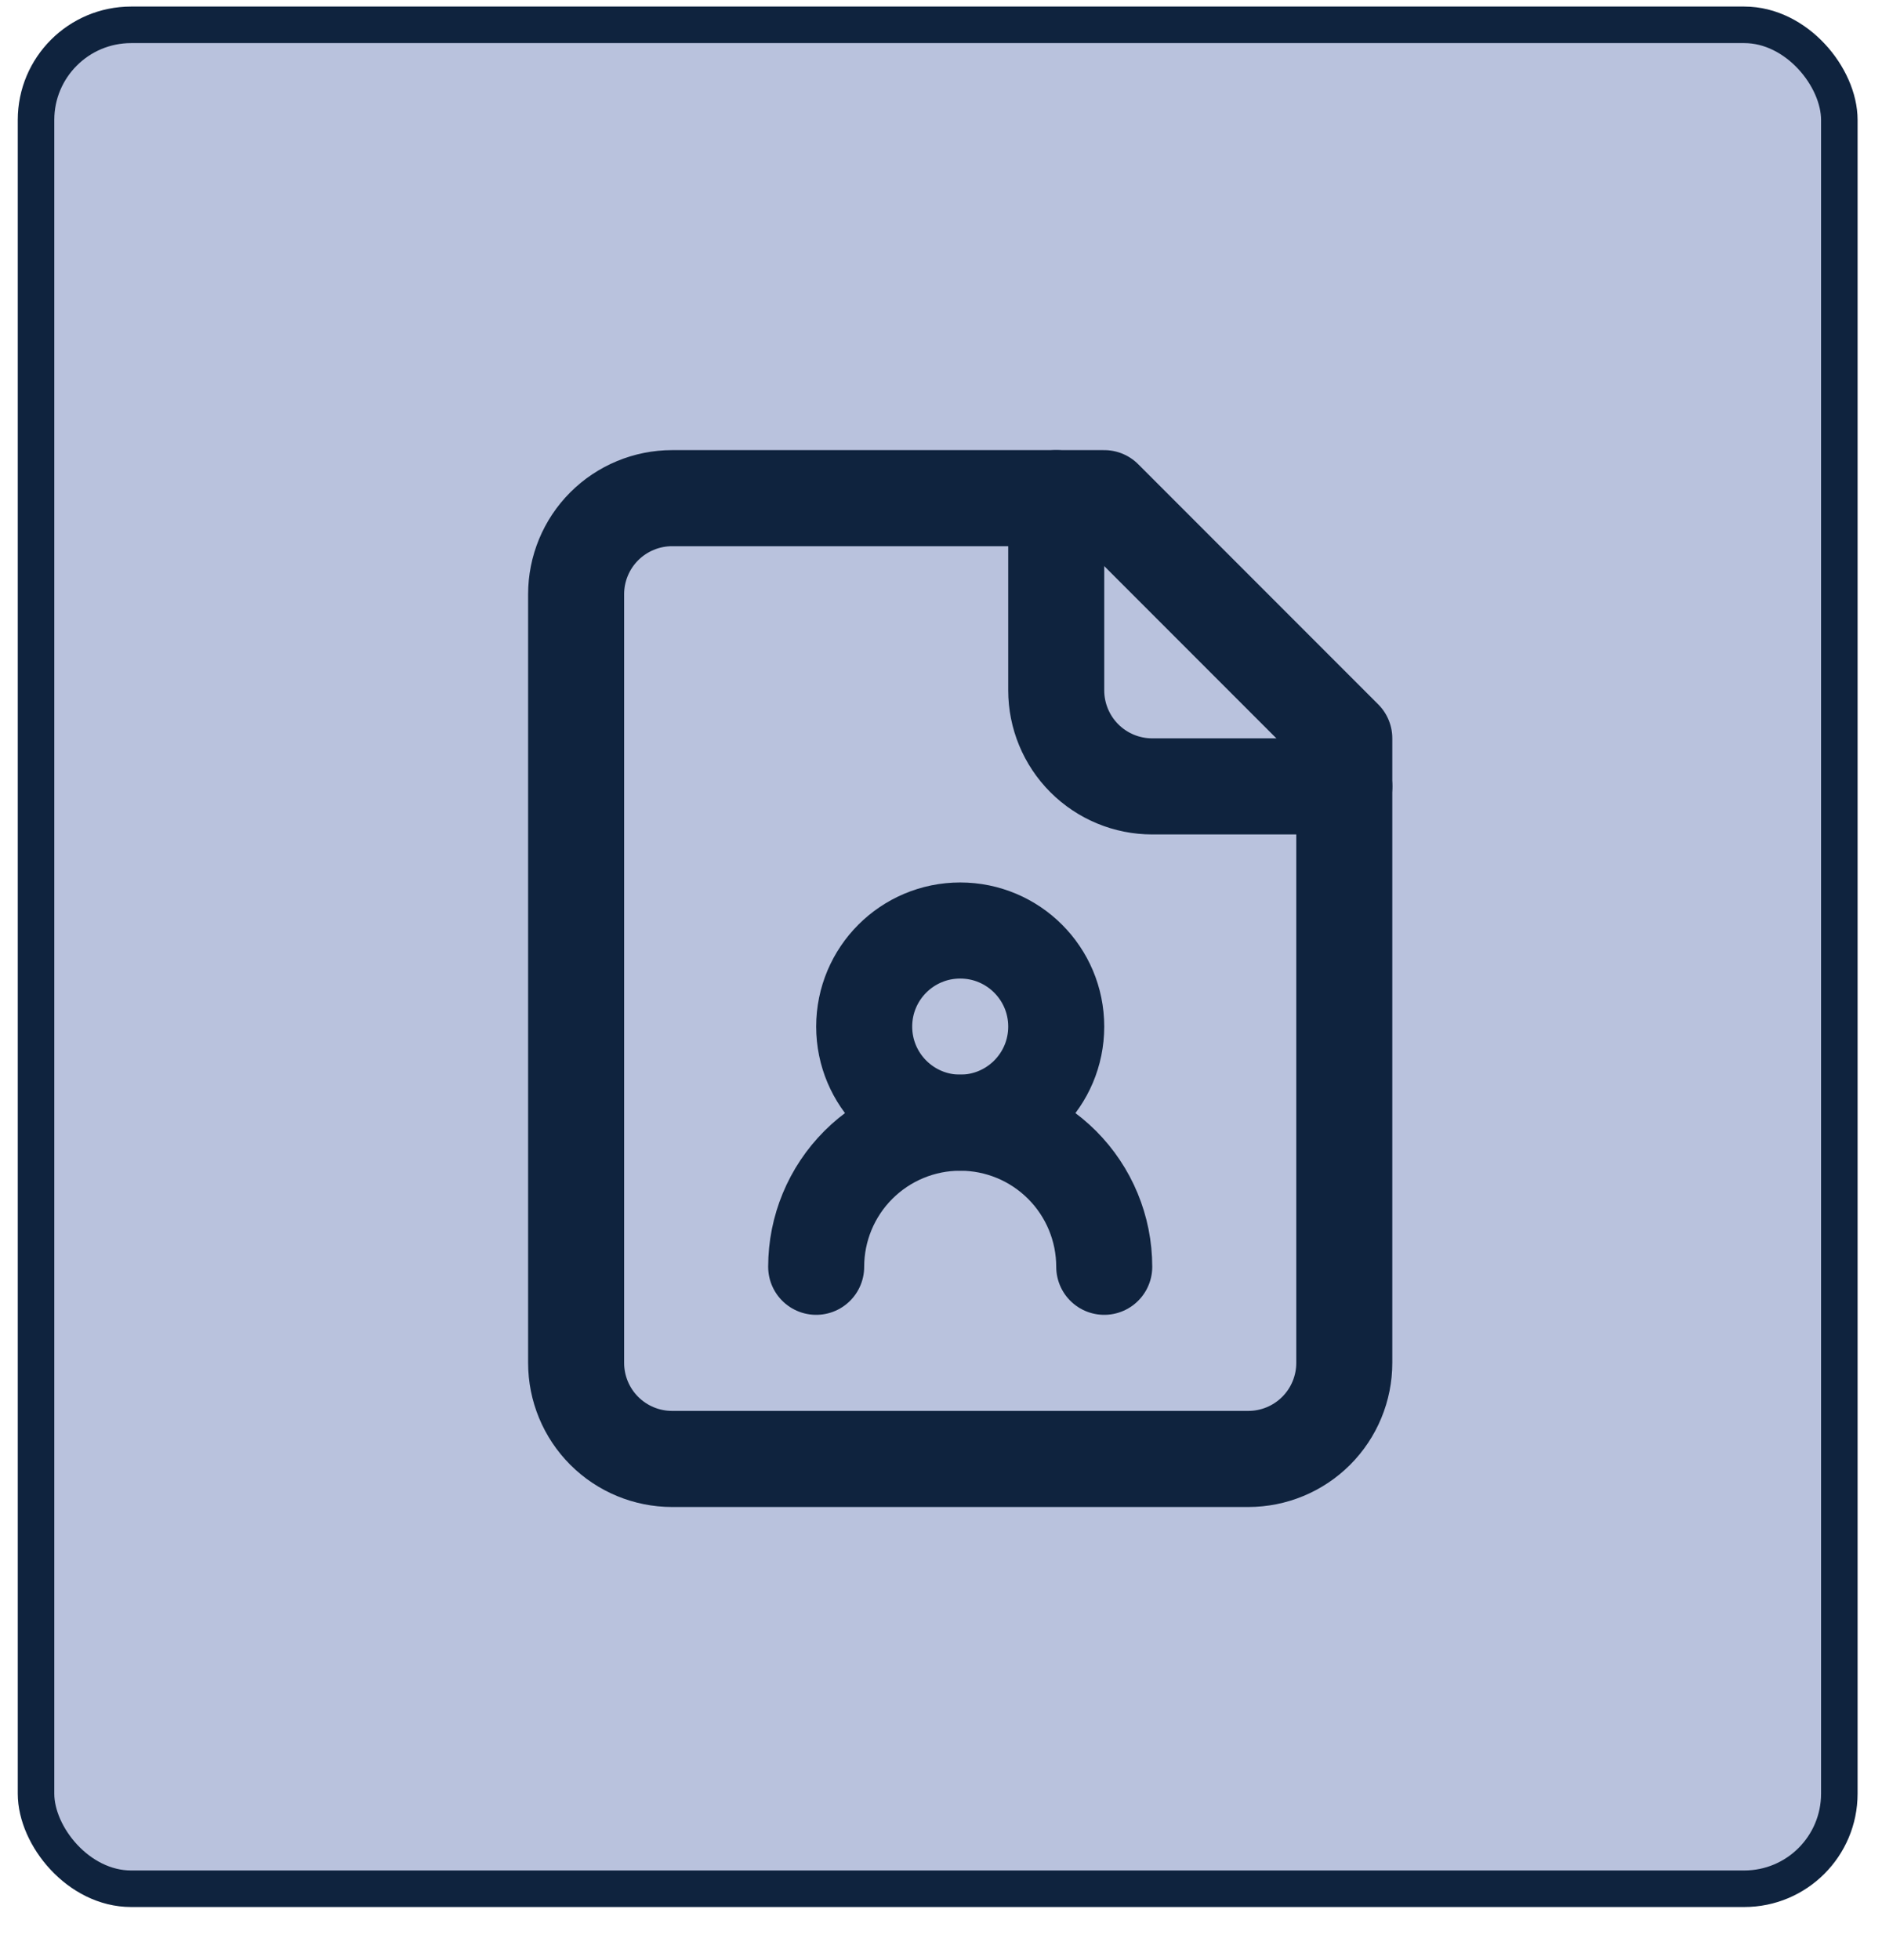
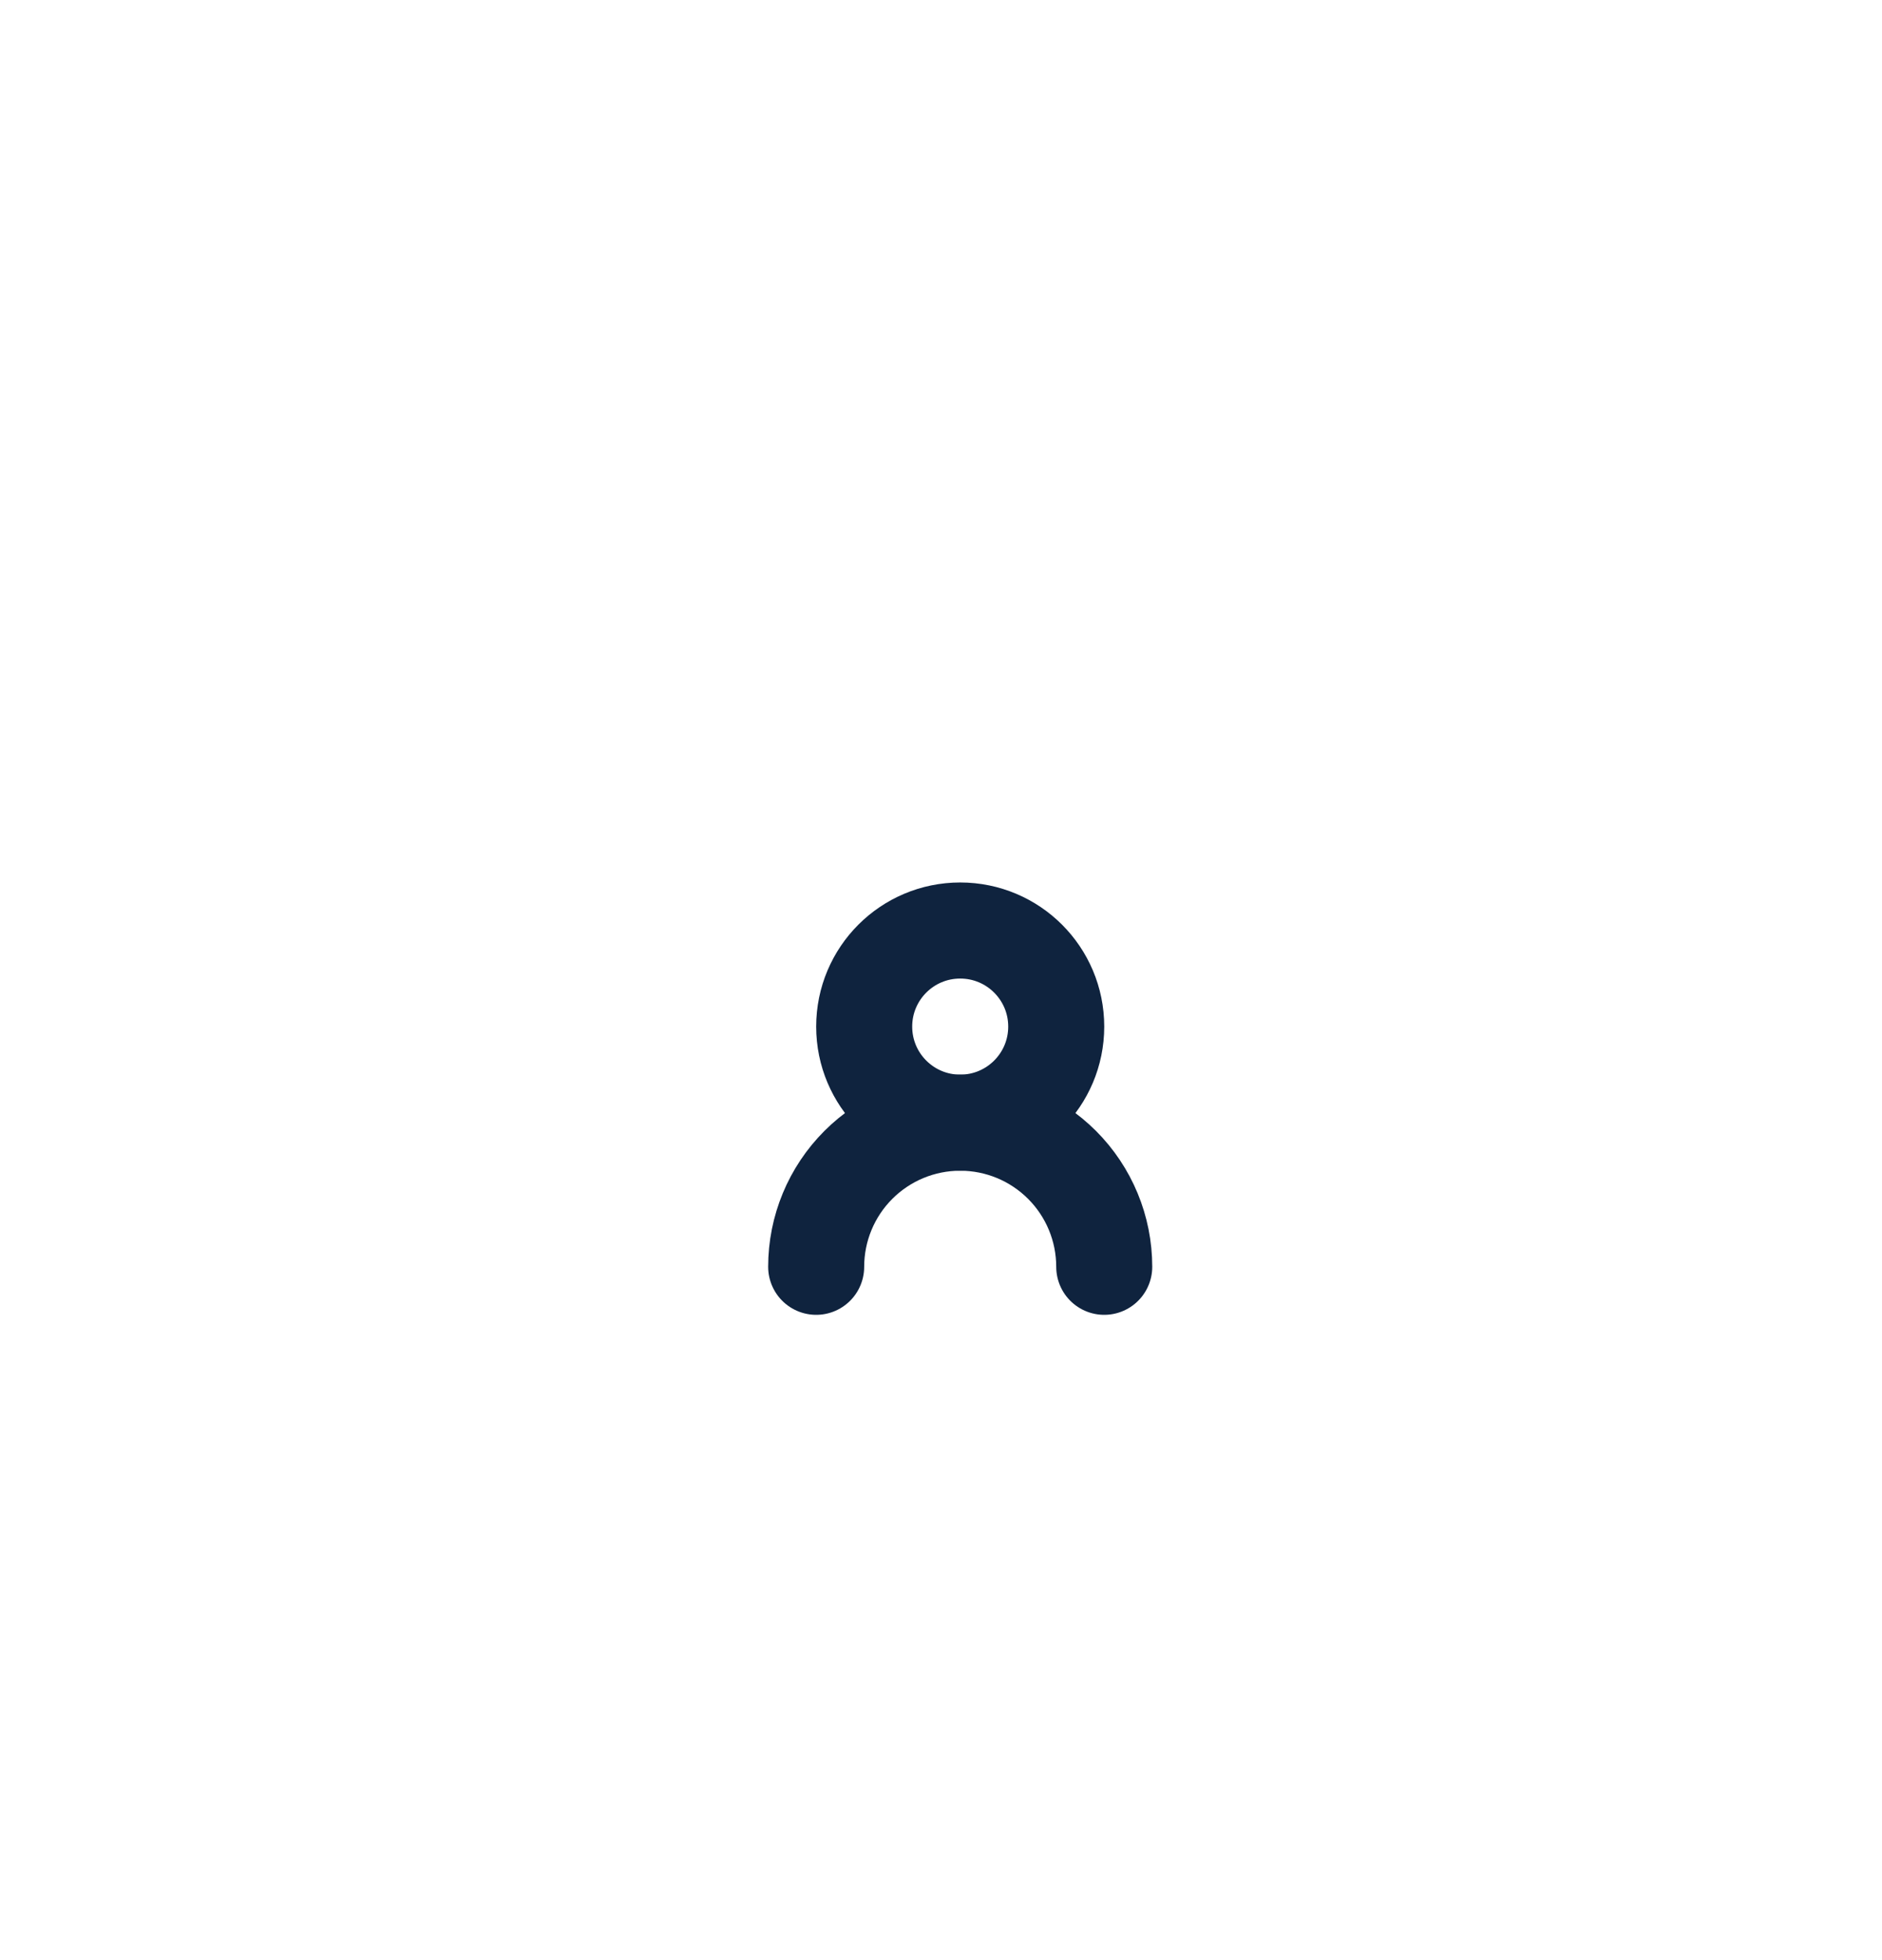
<svg xmlns="http://www.w3.org/2000/svg" width="49" height="51" viewBox="0 0 49 51" fill="none">
-   <rect x="0.938" y="0.646" width="46.951" height="48.499" rx="2.475" fill="#B9C2DD" />
-   <rect x="0.938" y="0.646" width="46.951" height="48.499" rx="2.475" stroke="#0F233E" stroke-width="0.951" />
-   <path d="M27.5 12.962V17.962C27.5 18.625 27.763 19.261 28.232 19.73C28.701 20.199 29.337 20.462 30 20.462H35" stroke="#0F233E" stroke-width="2.5" stroke-linecap="round" stroke-linejoin="round" />
  <path d="M28.75 32.962C28.75 31.968 28.355 31.014 27.652 30.311C26.948 29.607 25.995 29.212 25 29.212C24.005 29.212 23.052 29.607 22.348 30.311C21.645 31.014 21.25 31.968 21.25 32.962" stroke="#0F233E" stroke-width="2.5" stroke-linecap="round" stroke-linejoin="round" />
-   <path d="M28.75 12.962H17.5C16.837 12.962 16.201 13.226 15.732 13.694C15.263 14.163 15 14.799 15 15.462V35.462C15 36.125 15.263 36.761 15.732 37.23C16.201 37.699 16.837 37.962 17.5 37.962H32.5C33.163 37.962 33.799 37.699 34.268 37.23C34.737 36.761 35 36.125 35 35.462V19.212L28.75 12.962Z" stroke="#0F233E" stroke-width="2.5" stroke-linecap="round" stroke-linejoin="round" />
  <path d="M25 29.212C26.381 29.212 27.5 28.093 27.5 26.712C27.5 25.331 26.381 24.212 25 24.212C23.619 24.212 22.5 25.331 22.5 26.712C22.5 28.093 23.619 29.212 25 29.212Z" stroke="#0F233E" stroke-width="2.5" stroke-linecap="round" stroke-linejoin="round" />
</svg>